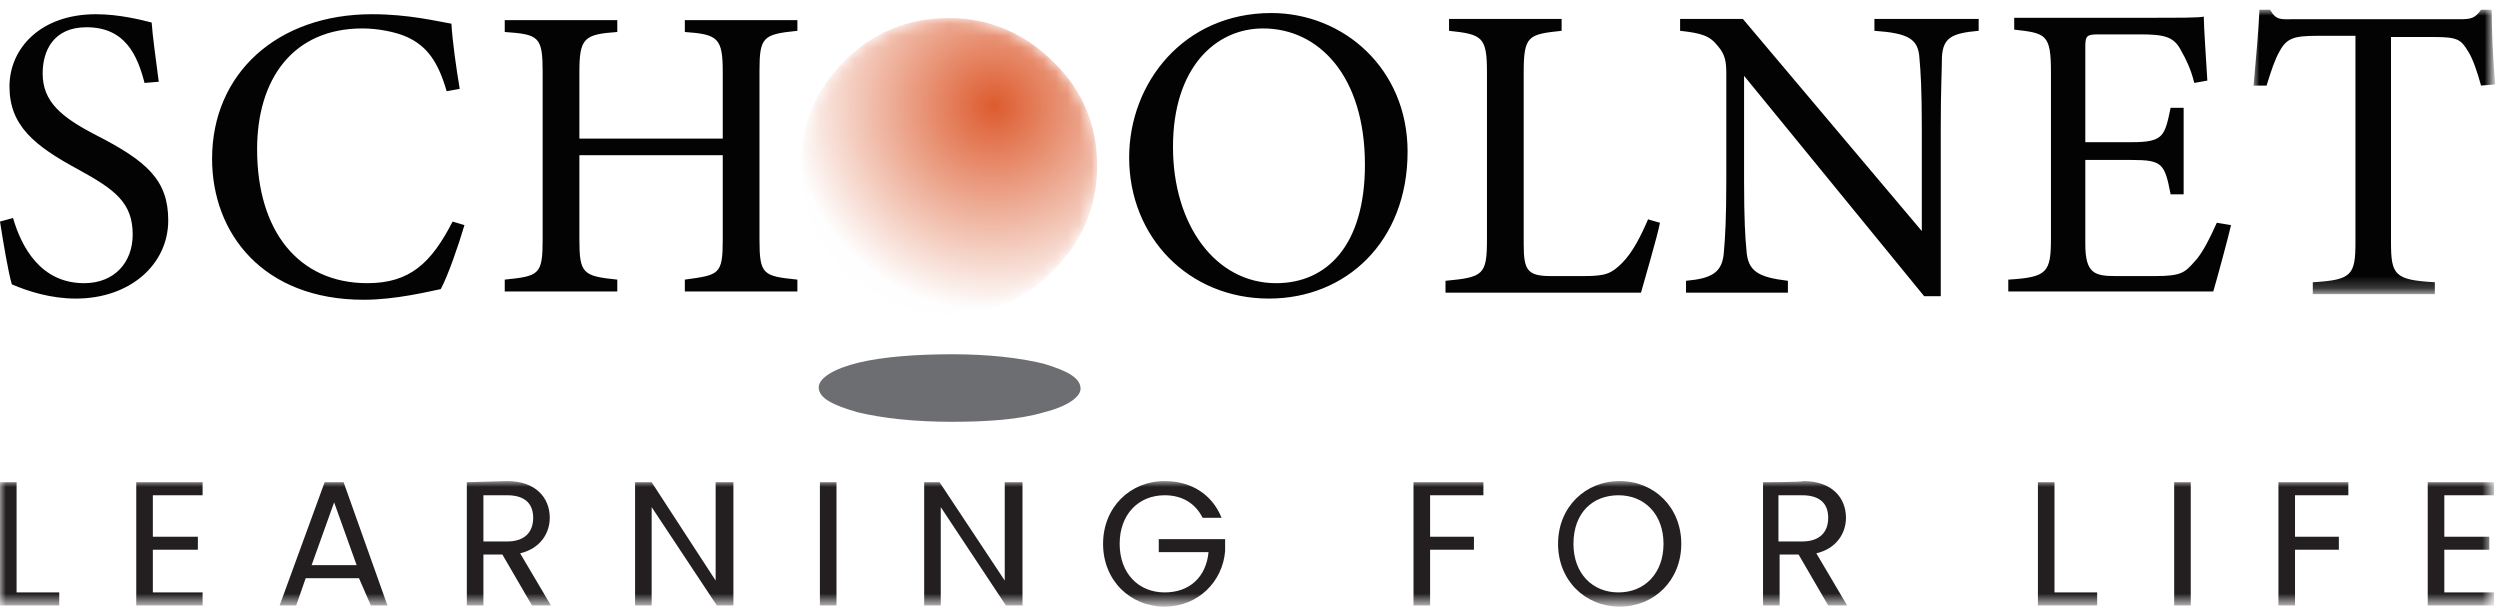
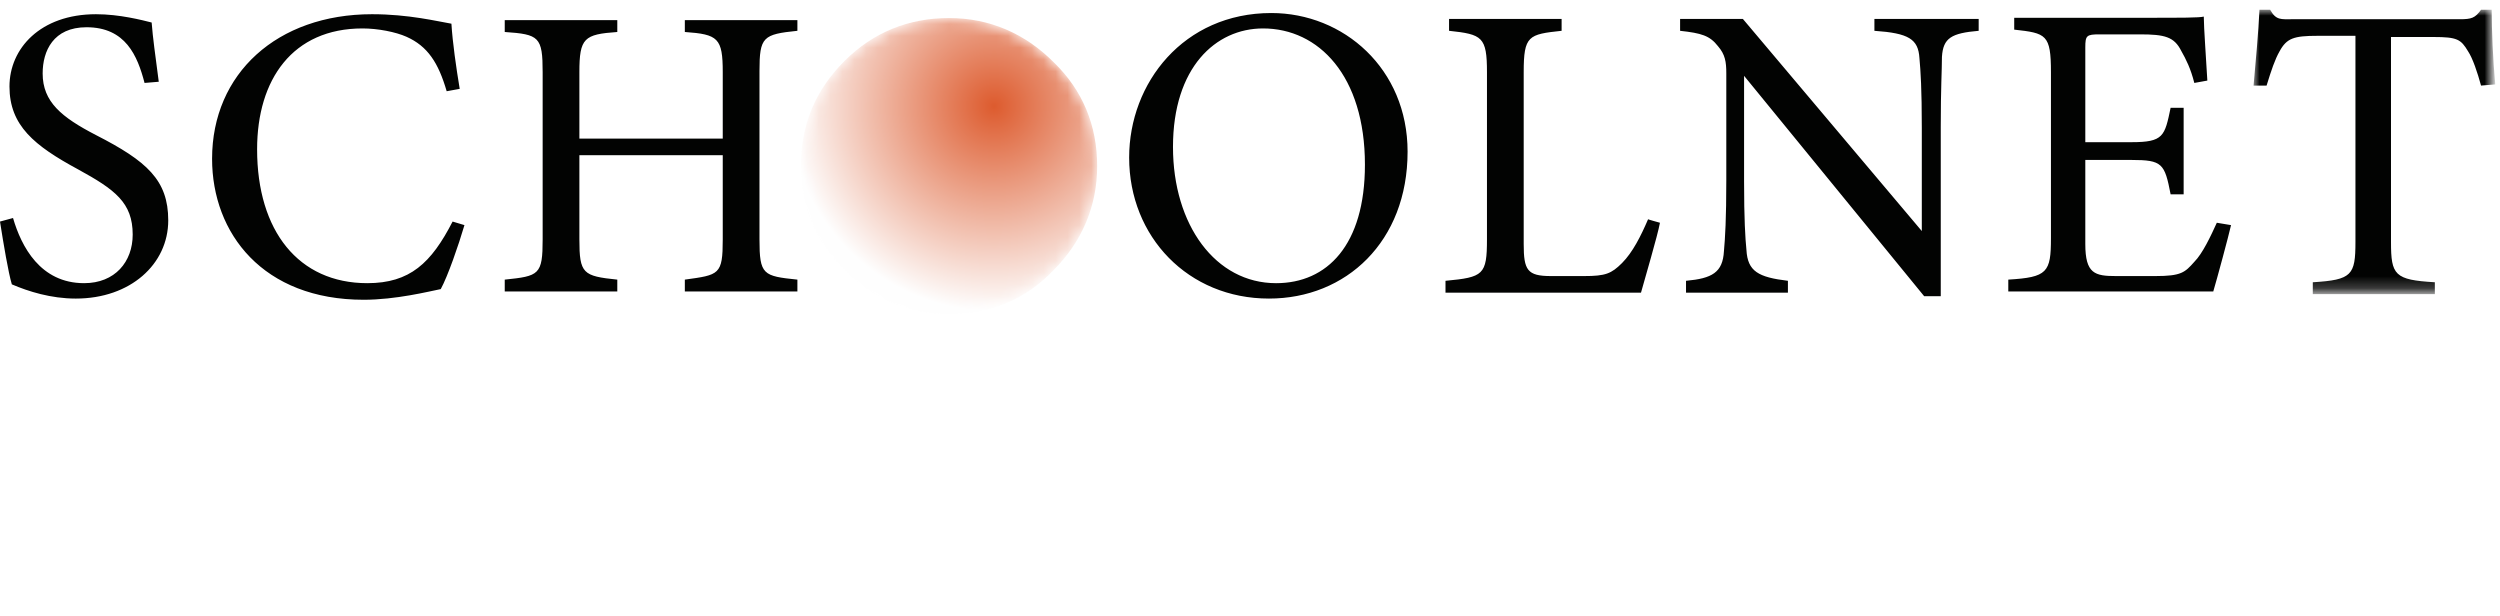
<svg xmlns="http://www.w3.org/2000/svg" version="1.1" id="Layer_1" x="0px" y="0px" viewBox="0 0 211 52" style="enable-background:new 0 0 211 52;" xml:space="preserve">
  <style type="text/css">
	.st0{fill-rule:evenodd;clip-rule:evenodd;fill:#020302;}
	.st1{filter:url(#Adobe_OpacityMaskFilter);}
	.st2{fill-rule:evenodd;clip-rule:evenodd;fill:#FFFFFF;}
	
		.st3{mask:url(#lcnc67muhb_00000101799229728813154000000006154273261700125841_);fill-rule:evenodd;clip-rule:evenodd;fill:#020302;}
	.st4{fill-rule:evenodd;clip-rule:evenodd;fill:#6D6E71;}
	.st5{filter:url(#Adobe_OpacityMaskFilter_00000080170049087674098290000013248493605402144138_);}
	
		.st6{mask:url(#_x35_wyuyxwgte_00000098907099662886714250000001105777726006802856_);fill-rule:evenodd;clip-rule:evenodd;fill:url(#SVGID_1_);}
	.st7{filter:url(#Adobe_OpacityMaskFilter_00000180328280953943536270000014413594777142917529_);}
	
		.st8{mask:url(#v0w3hqd5lg_00000005235386399686927050000015018011088010754210_);fill-rule:evenodd;clip-rule:evenodd;fill:#231F20;}
</style>
  <g>
    <g>
      <path class="st0" d="M12.2,7c-0.6-2.3-1.6-4.7-4.9-4.7c-2.8,0-3.7,2-3.7,3.9c0,2.4,1.6,3.7,4.5,5.2c4.3,2.2,6.1,3.8,6.1,7.2    c0,3.7-3.2,6.6-7.8,6.6c-2.1,0-4-0.6-5.4-1.2c-0.3-1-0.7-3.4-1-5.3l1.1-0.3c0.7,2.4,2.3,5.5,6,5.5c2.6,0,4.1-1.8,4.1-4.1    c0-2.7-1.5-3.8-4.6-5.5c-3.7-2-5.8-3.7-5.8-7c0-3.2,2.6-6.1,7.3-6.1c2,0,3.9,0.5,4.7,0.7c0.1,1.3,0.3,2.7,0.6,5L12.2,7z M39.2,19    c-0.5,1.7-1.4,4.3-2,5.4c-1,0.2-3.8,0.9-6.5,0.9c-8.5,0-12.8-5.6-12.8-11.9c0-7.2,5.5-12.2,13.5-12.2c3.1,0,5.5,0.6,6.7,0.8    c0.1,1.6,0.4,3.7,0.7,5.5l-1.1,0.2c-0.7-2.4-1.6-3.8-3.4-4.6c-0.9-0.4-2.4-0.7-3.7-0.7c-5.9,0-8.9,4.3-8.9,10.2    c0,6.9,3.5,11.3,9.3,11.3c3.6,0,5.4-1.7,7.2-5.2L39.2,19L39.2,19z M67.3,2.6c-2.9,0.3-3.2,0.5-3.2,3.4v14.2c0,3,0.3,3.1,3.2,3.4v1    h-9.5v-1c2.9-0.4,3.2-0.4,3.2-3.4v-7.1H48.9v7.1c0,2.9,0.3,3.1,3.2,3.4v1h-9.5v-1c2.9-0.3,3.2-0.4,3.2-3.4V6.1    c0-3-0.3-3.2-3.2-3.4v-1h9.5v1c-2.8,0.2-3.2,0.5-3.2,3.4v5.6h12.1V6.1c0-2.9-0.4-3.2-3.2-3.4v-1h9.5C67.3,1.6,67.3,2.6,67.3,2.6z     M107.3,1.1c6.1,0,11.5,4.7,11.5,11.7c0,7.6-5.2,12.4-11.7,12.4c-6.8,0-11.8-5.2-11.8-11.9C95.3,7,99.9,1.1,107.3,1.1 M106.6,2.4    c-4,0-7.6,3.3-7.6,10c0,6.6,3.6,11.5,8.7,11.5c4.3,0,7.5-3.2,7.5-10C115.2,6.4,111.3,2.4,106.6,2.4 M140.1,18.8    c-0.2,1.1-1.3,4.8-1.6,5.9H122v-1c3.2-0.3,3.5-0.5,3.5-3.5V6.1c0-3-0.4-3.2-3.2-3.5v-1h9.5v1c-2.8,0.3-3.2,0.4-3.2,3.5v14.5    c0,2.2,0.3,2.7,2.3,2.7c0,0,2.6,0,2.8,0c1.8,0,2.3-0.2,3.2-1.1c0.9-0.9,1.6-2.3,2.2-3.7C139,18.5,140.1,18.8,140.1,18.8z M167,2.6    c-2.3,0.2-3,0.6-3.1,2.2c0,1.1-0.1,2.6-0.1,5.9V25h-1.4L147.2,6.4v8.9c0,3.2,0.1,4.8,0.2,5.8c0.1,1.8,1,2.3,3.5,2.6v1h-8.6v-1    c2.2-0.2,3.1-0.7,3.2-2.5c0.1-1.1,0.2-2.7,0.2-6V6.2c0-1-0.1-1.6-0.7-2.3c-0.7-0.9-1.4-1.1-3.2-1.3v-1h5.3l15.1,17.9v-8.7    c0-3.3-0.1-4.8-0.2-5.9c-0.1-1.6-0.9-2.1-3.8-2.3v-1h8.8L167,2.6L167,2.6z M188.3,19c-0.2,0.9-1.2,4.6-1.5,5.6h-17.3v-1    c3.3-0.2,3.6-0.6,3.6-3.5v-14c0-3.2-0.4-3.3-3.1-3.6v-1h10.9c3.3,0,4.7,0,5.1-0.1c0,0.9,0.2,3.6,0.3,5.4l-1.1,0.2    c-0.3-1.2-0.7-2-1.1-2.7c-0.6-1.2-1.4-1.4-3.5-1.4h-3.4c-1.1,0-1.2,0.1-1.2,1.1V12h3.9c2.7,0,2.8-0.5,3.3-2.9h1.1v7.3h-1.1    c-0.5-2.6-0.7-2.9-3.3-2.9h-3.9v7.1c0,2.5,0.8,2.7,2.6,2.7h3.3c2.2,0,2.5-0.3,3.3-1.2c0.7-0.7,1.4-2.2,1.9-3.3L188.3,19L188.3,19z    " />
      <g transform="translate(0 .223) translate(189.6)">
        <defs>
          <filter id="Adobe_OpacityMaskFilter" filterUnits="userSpaceOnUse" x="0.6" y="0.6" width="20.3" height="23.9">
            <feColorMatrix type="matrix" values="1 0 0 0 0  0 1 0 0 0  0 0 1 0 0  0 0 0 1 0" />
          </filter>
        </defs>
        <mask maskUnits="userSpaceOnUse" x="0.6" y="0.6" width="20.3" height="23.9" id="lcnc67muhb_00000101799229728813154000000006154273261700125841_">
          <g class="st1">
            <path id="_x34_j19ocmq2a_00000000921785903347087230000015417841056908975280_" class="st2" d="M0.6,0.6h20.3v23.9H0.6V0.6z" />
          </g>
        </mask>
        <path class="st3" d="M19.8,7c-0.3-1.1-0.7-2.3-1.1-2.9c-0.6-1-0.9-1.2-2.9-1.2h-3.6v17.3c0,2.8,0.3,3.2,3.7,3.4v1H5.6v-1     c3.3-0.2,3.6-0.6,3.6-3.4V2.8H6C4,2.8,3.4,3,2.8,4.1C2.4,4.8,2.1,5.7,1.7,7H0.6C0.8,4.8,1,2.6,1.1,0.6H2c0.5,0.9,0.9,0.8,1.9,0.8     h14.1c1,0,1.3-0.1,1.8-0.8h0.9c0,1.7,0.1,4.2,0.3,6.3L19.8,7L19.8,7z" />
      </g>
-       <path class="st4" d="M80.4,29.9c3,0,5.7,0.3,7.7,0.8c2,0.6,3.1,1.2,3.1,2.1c0,0.7-1.1,1.5-3.1,2c-2,0.6-4.7,0.8-7.8,0.8    c-3.1,0-5.8-0.3-7.9-0.8c-2.1-0.6-3.3-1.2-3.3-2.1c0-0.8,1.3-1.6,3.4-2.1S77.4,29.9,80.4,29.9" />
    </g>
    <g transform="translate(67.2 1.023)">
      <defs>
        <filter id="Adobe_OpacityMaskFilter_00000148640510189496126710000006087364888843854757_" filterUnits="userSpaceOnUse" x="0.4" y="0.5" width="25" height="25">
          <feColorMatrix type="matrix" values="1 0 0 0 0  0 1 0 0 0  0 0 1 0 0  0 0 0 1 0" />
        </filter>
      </defs>
      <mask maskUnits="userSpaceOnUse" x="0.4" y="0.5" width="25" height="25" id="_x35_wyuyxwgte_00000098907099662886714250000001105777726006802856_">
        <g style="filter:url(#Adobe_OpacityMaskFilter_00000148640510189496126710000006087364888843854757_);">
          <path id="xvh6st7rac_00000116915509309971181170000003114392313155786912_" class="st2" d="M4.1,4.1C1.6,6.6,0.4,9.5,0.4,13      c0,3.4,1.2,6.4,3.7,8.8c2.4,2.4,5.4,3.7,8.8,3.7s6.4-1.2,8.8-3.7c2.4-2.4,3.7-5.4,3.7-8.8c0-3.4-1.2-6.4-3.7-8.8      c-2.4-2.4-5.4-3.7-8.8-3.7C9.5,0.5,6.5,1.7,4.1,4.1" />
        </g>
      </mask>
      <radialGradient id="SVGID_1_" cx="-886.353" cy="545.136" r="0.691" gradientTransform="matrix(24.978 0 0 -24.977 22156.164 13623.902)" gradientUnits="userSpaceOnUse">
        <stop offset="0" style="stop-color:#DD5B2E" />
        <stop offset="1" style="stop-color:#FEFEFE" />
      </radialGradient>
      <path class="st6" d="M4.1,4.1C1.6,6.6,0.4,9.5,0.4,13c0,3.4,1.2,6.4,3.7,8.8c2.4,2.4,5.4,3.7,8.8,3.7s6.4-1.2,8.8-3.7    c2.4-2.4,3.7-5.4,3.7-8.8c0-3.4-1.2-6.4-3.7-8.8c-2.4-2.4-5.4-3.7-8.8-3.7C9.5,0.5,6.5,1.7,4.1,4.1" />
    </g>
    <g transform="translate(0 40)">
      <defs>
        <filter id="Adobe_OpacityMaskFilter_00000005232812035309792030000010144702317366672573_" filterUnits="userSpaceOnUse" x="0" y="0.6" width="210.5" height="10.6">
          <feColorMatrix type="matrix" values="1 0 0 0 0  0 1 0 0 0  0 0 1 0 0  0 0 0 1 0" />
        </filter>
      </defs>
      <mask maskUnits="userSpaceOnUse" x="0" y="0.6" width="210.5" height="10.6" id="v0w3hqd5lg_00000005235386399686927050000015018011088010754210_">
        <g style="filter:url(#Adobe_OpacityMaskFilter_00000005232812035309792030000010144702317366672573_);">
          <path id="glhe4dcptf_00000132781297494318413860000011715580593279123589_" class="st2" d="M0,0.6h210.5v10.6H0V0.6z" />
        </g>
      </mask>
-       <path class="st8" d="M0,0.7v10.4h5V10H1.4V0.7H0z M17.1,0.7h-5.6v10.4h5.6V10h-4.2V6.4h3.8V5.3h-3.8V1.8h4.2V0.7L17.1,0.7z     M31.3,11.1h1.4L29,0.7h-1.6l-3.8,10.4h1.4l0.8-2.3h4.5L31.3,11.1L31.3,11.1z M30.1,7.7h-3.8l1.9-5.3L30.1,7.7L30.1,7.7z M45,3.7    c0,1.2-0.7,2-2.2,2h-2V1.8h2C44.4,1.8,45,2.6,45,3.7z M39.4,0.7v10.4h1.4V6.8h1.6l2.5,4.3h1.6l-2.6-4.4c1.7-0.4,2.5-1.7,2.5-3    c0-1.7-1.2-3.1-3.6-3.1L39.4,0.7L39.4,0.7z M60.4,0.7v8.3L55,0.7h-1.4v10.4H55V2.8l5.5,8.3h1.4V0.7H60.4z M69.2,11.1h1.4V0.7h-1.4    V11.1z M84.8,0.7v8.3l-5.5-8.3H78v10.4h1.4V2.8l5.5,8.3h1.4V0.7H84.8z M98.3,0.6c-2.9,0-5.2,2.2-5.2,5.3c0,3.1,2.3,5.3,5.2,5.3    c2.8,0,4.9-2.1,5.1-4.7v-1h-5.6v1.1h4.2c-0.2,2.1-1.6,3.4-3.7,3.4c-2.2,0-3.8-1.6-3.8-4.1c0-2.5,1.6-4.1,3.8-4.1    c1.5,0,2.6,0.7,3.2,1.9h1.6C102.3,1.7,100.5,0.6,98.3,0.6z M119.3,11.1h1.4V6.4h3.7V5.3h-3.7V1.8h4.5V0.7h-5.9    C119.3,0.7,119.3,11.1,119.3,11.1z M141.9,5.9c0-3.1-2.3-5.3-5.2-5.3c-2.9,0-5.2,2.2-5.2,5.3c0,3.1,2.3,5.3,5.2,5.3    C139.6,11.2,141.9,9,141.9,5.9z M132.8,5.9c0-2.6,1.6-4.1,3.8-4.1s3.8,1.6,3.8,4.1c0,2.5-1.6,4.1-3.8,4.1S132.8,8.4,132.8,5.9z     M154.3,3.7c0,1.2-0.7,2-2.2,2h-2V1.8h2C153.7,1.8,154.3,2.6,154.3,3.7L154.3,3.7z M148.8,0.7v10.4h1.4V6.8h1.6l2.5,4.3h1.6    l-2.6-4.4c1.7-0.4,2.5-1.7,2.5-3c0-1.7-1.2-3.1-3.6-3.1C152.1,0.7,148.8,0.7,148.8,0.7z M172,0.7v10.4h5V10h-3.6V0.7H172L172,0.7z     M183.5,11.1h1.4V0.7h-1.4V11.1L183.5,11.1z M192.3,11.1h1.4V6.4h3.7V5.3h-3.7V1.8h4.5V0.7h-5.9V11.1L192.3,11.1z M210.5,0.7h-5.6    v10.4h5.6V10h-4.2V6.4h3.8V5.3h-3.8V1.8h4.2V0.7z" />
    </g>
  </g>
</svg>